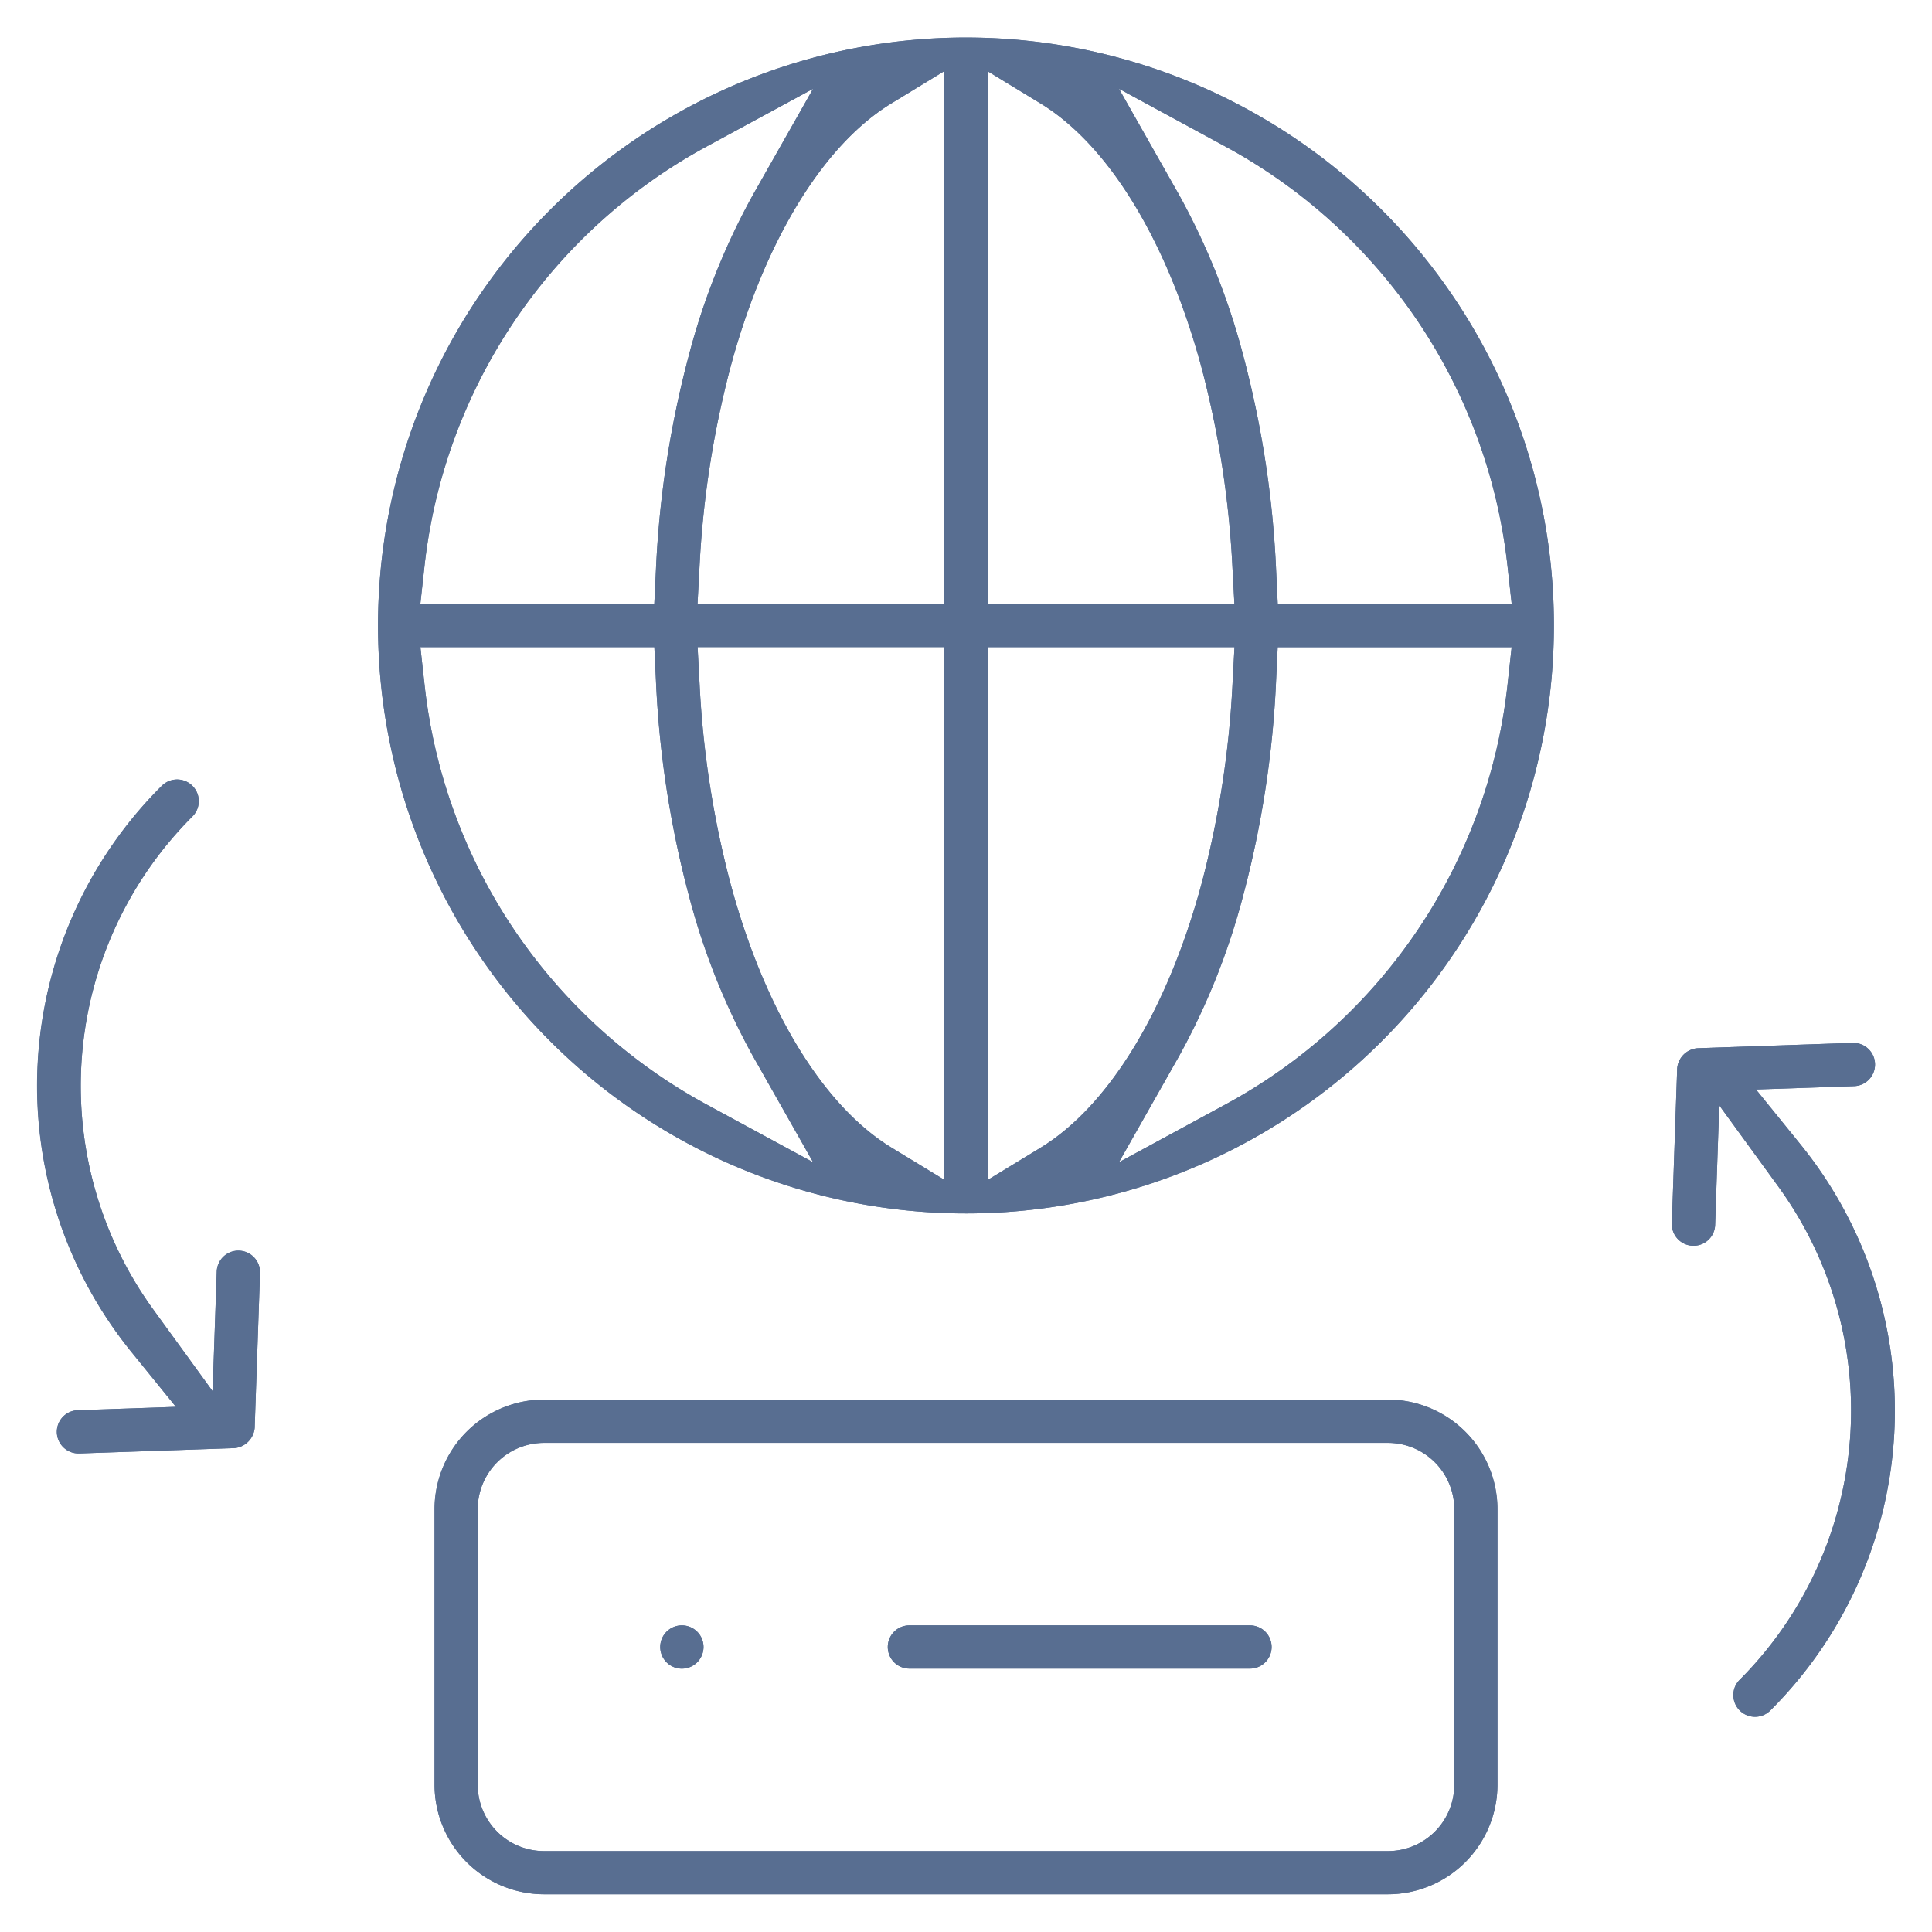
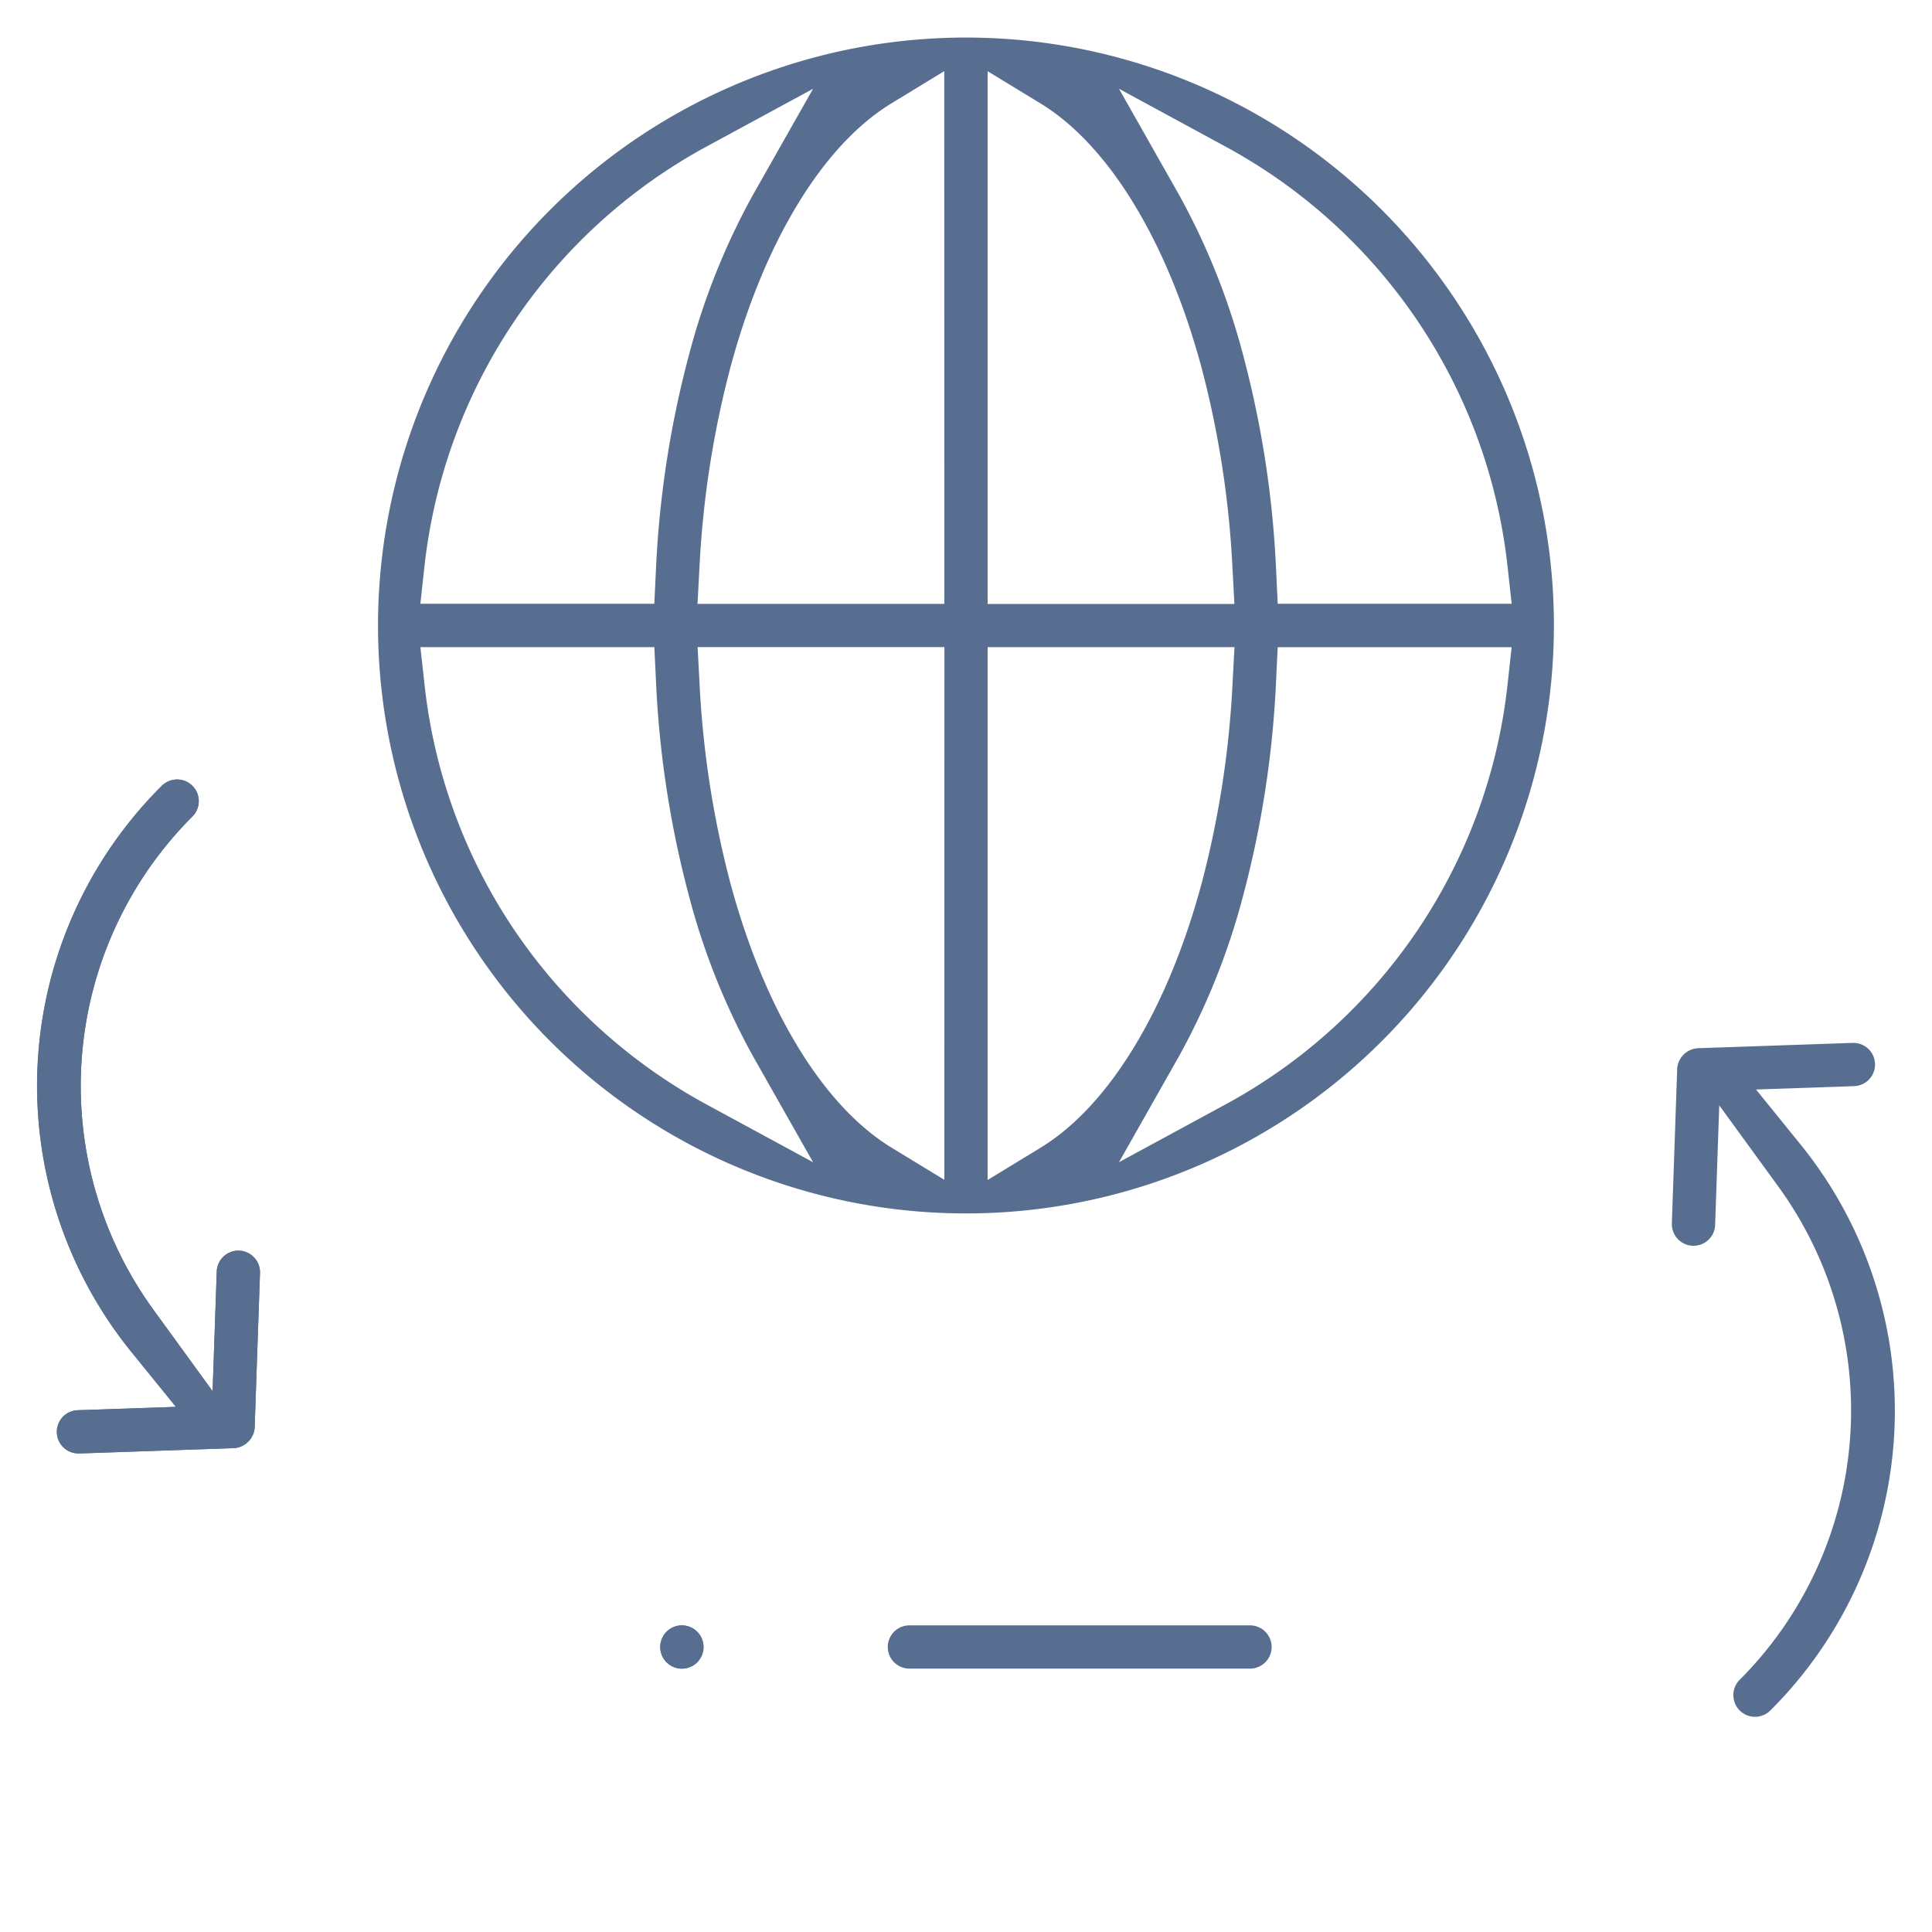
<svg xmlns="http://www.w3.org/2000/svg" id="Capa_1" data-name="Capa 1" viewBox="0 0 512 512">
  <defs>
    <style>.cls-1{fill:#586E91;}</style>
  </defs>
  <path class="cls-1" d="M386,79.89a155.81,155.81,0,1,0,25.8,85.88A155.58,155.58,0,0,0,386,79.89ZM112.52,149.8A144.61,144.61,0,0,1,187.18,38.87l28.29-15.34-15.87,28a184.1,184.1,0,0,0-17.06,42.7,267.11,267.11,0,0,0-8.72,57L173.4,160h-62Zm74.66,142.86a145.11,145.11,0,0,1-51.64-47.34,144.14,144.14,0,0,1-23-63.59l-1.13-10.23h62l.42,8.79a266.83,266.83,0,0,0,8.72,57A184,184,0,0,0,199.6,280l15.87,28Zm63.08,20-14-8.53c-18.06-11-33.6-36.45-42.63-69.83a256.67,256.67,0,0,1-8.24-53.09l-.52-9.72h65.41Zm0-152.63H184.85l.52-9.73a257.34,257.34,0,0,1,8.24-53.09c9-33.38,24.57-58.83,42.63-69.82l14-8.54ZM324.82,38.87A144.41,144.41,0,0,1,399.48,149.8L400.61,160h-62l-.42-8.79a266.92,266.92,0,0,0-8.72-57A184.63,184.63,0,0,0,312.4,51.52l-15.86-28Zm-63.09-20,14,8.53c18.06,11,33.6,36.45,42.64,69.84a256.88,256.88,0,0,1,8.24,53.09l.52,9.73H261.73Zm14,285.31-14,8.53V171.5h65.42l-.52,9.72a256.87,256.87,0,0,1-8.24,53.1C309.35,267.71,293.81,293.16,275.75,304.16ZM399.48,181.73a144.37,144.37,0,0,1-74.66,110.93L296.54,308l15.86-28a184.36,184.36,0,0,0,17.06-42.7,267.12,267.12,0,0,0,8.72-57l.42-8.79h62Z" />
-   <path class="cls-1" d="M386,79.89a155.81,155.81,0,1,0,25.8,85.88A155.58,155.58,0,0,0,386,79.89ZM112.52,149.8A144.61,144.61,0,0,1,187.18,38.87l28.29-15.34-15.87,28a184.1,184.1,0,0,0-17.06,42.7,267.11,267.11,0,0,0-8.72,57L173.4,160h-62Zm74.66,142.86a145.11,145.11,0,0,1-51.64-47.34,144.14,144.14,0,0,1-23-63.59l-1.13-10.23h62l.42,8.79a266.83,266.83,0,0,0,8.72,57A184,184,0,0,0,199.6,280l15.87,28Zm63.08,20-14-8.53c-18.06-11-33.6-36.45-42.63-69.83a256.67,256.67,0,0,1-8.24-53.09l-.52-9.72h65.41Zm0-152.63H184.85l.52-9.73a257.34,257.34,0,0,1,8.24-53.09c9-33.38,24.57-58.83,42.63-69.82l14-8.54ZM324.82,38.87A144.41,144.41,0,0,1,399.48,149.8L400.61,160h-62l-.42-8.79a266.92,266.92,0,0,0-8.72-57A184.63,184.63,0,0,0,312.4,51.52l-15.86-28Zm-63.09-20,14,8.53c18.06,11,33.6,36.45,42.64,69.84a256.88,256.88,0,0,1,8.24,53.09l.52,9.73H261.73Zm14,285.31-14,8.53V171.5h65.42l-.52,9.72a256.87,256.87,0,0,1-8.24,53.1C309.35,267.71,293.81,293.16,275.75,304.16ZM399.48,181.73a144.37,144.37,0,0,1-74.66,110.93L296.54,308l15.86-28a184.36,184.36,0,0,0,17.06-42.7,267.12,267.12,0,0,0,8.72-57l.42-8.79h62Z" />
-   <path class="cls-1" d="M331.29,430.74H241a5.73,5.73,0,1,0,0,11.46h90.25a5.73,5.73,0,1,0,0-11.46Zm0,0H241a5.73,5.73,0,1,0,0,11.46h90.25a5.73,5.73,0,1,0,0-11.46Zm0,0H241a5.73,5.73,0,1,0,0,11.46h90.25a5.73,5.73,0,1,0,0-11.46Zm0,0H241a5.73,5.73,0,1,0,0,11.46h90.25a5.73,5.73,0,1,0,0-11.46Zm0,0H241a5.73,5.73,0,1,0,0,11.46h90.25a5.73,5.73,0,1,0,0-11.46Zm0,0H241a5.73,5.73,0,1,0,0,11.46h90.25a5.73,5.73,0,1,0,0-11.46Zm0,0H241a5.73,5.73,0,1,0,0,11.46h90.25a5.73,5.73,0,1,0,0-11.46Zm0,0H241a5.73,5.73,0,1,0,0,11.46h90.25a5.73,5.73,0,1,0,0-11.46Zm0,0H241a5.73,5.73,0,1,0,0,11.46h90.25a5.73,5.73,0,1,0,0-11.46Zm0,0H241a5.73,5.73,0,1,0,0,11.46h90.25a5.73,5.73,0,1,0,0-11.46Zm0,0H241a5.73,5.73,0,1,0,0,11.46h90.25a5.73,5.73,0,1,0,0-11.46Zm0,0H241a5.73,5.73,0,1,0,0,11.46h90.25a5.73,5.73,0,1,0,0-11.46Zm0,0H241a5.73,5.73,0,1,0,0,11.46h90.25a5.73,5.73,0,1,0,0-11.46Zm0,0H241a5.73,5.73,0,1,0,0,11.46h90.25a5.73,5.73,0,1,0,0-11.46Zm0,0H241a5.73,5.73,0,1,0,0,11.46h90.25a5.73,5.73,0,1,0,0-11.46Zm0,0H241a5.73,5.73,0,1,0,0,11.46h90.25a5.73,5.73,0,1,0,0-11.46Zm0,0H241a5.73,5.73,0,1,0,0,11.46h90.25a5.73,5.73,0,1,0,0-11.46Zm0,0H241a5.73,5.73,0,1,0,0,11.46h90.25a5.73,5.73,0,1,0,0-11.46Zm0,0H241a5.73,5.73,0,1,0,0,11.46h90.25a5.73,5.73,0,1,0,0-11.46Zm0,0H241a5.73,5.73,0,1,0,0,11.46h90.25a5.73,5.73,0,1,0,0-11.46Zm0,0H241a5.73,5.73,0,1,0,0,11.46h90.25a5.73,5.73,0,1,0,0-11.46Zm0,0H241a5.73,5.73,0,1,0,0,11.46h90.25a5.73,5.73,0,1,0,0-11.46Zm0,0H241a5.73,5.73,0,1,0,0,11.46h90.25a5.73,5.73,0,1,0,0-11.46Zm0,0H241a5.73,5.73,0,1,0,0,11.46h90.25a5.73,5.73,0,1,0,0-11.46Zm0,0H241a5.73,5.73,0,1,0,0,11.46h90.25a5.73,5.73,0,1,0,0-11.46Zm0,0H241a5.73,5.73,0,1,0,0,11.46h90.25a5.73,5.73,0,1,0,0-11.46Zm0,0H241a5.73,5.73,0,1,0,0,11.46h90.25a5.73,5.73,0,1,0,0-11.46Zm0,0H241a5.73,5.73,0,1,0,0,11.46h90.25a5.73,5.73,0,1,0,0-11.46Zm0,0H241a5.73,5.73,0,1,0,0,11.46h90.25a5.73,5.73,0,1,0,0-11.46Zm0,0H241a5.73,5.73,0,1,0,0,11.46h90.25a5.73,5.73,0,1,0,0-11.46Zm0,0H241a5.73,5.73,0,1,0,0,11.46h90.25a5.73,5.73,0,1,0,0-11.46Zm0,0H241a5.73,5.73,0,1,0,0,11.46h90.25a5.73,5.73,0,1,0,0-11.46Zm0,0H241a5.73,5.73,0,1,0,0,11.46h90.25a5.73,5.73,0,1,0,0-11.46Zm0,0H241a5.73,5.73,0,1,0,0,11.46h90.25a5.73,5.73,0,1,0,0-11.46Zm0,0H241a5.73,5.73,0,1,0,0,11.46h90.25a5.73,5.73,0,1,0,0-11.46Zm0,0H241a5.73,5.73,0,1,0,0,11.46h90.25a5.73,5.73,0,1,0,0-11.46Zm0,0H241a5.73,5.73,0,1,0,0,11.46h90.25a5.73,5.73,0,1,0,0-11.46Zm0,0H241a5.73,5.73,0,1,0,0,11.46h90.25a5.73,5.73,0,1,0,0-11.46Zm0,0H241a5.73,5.73,0,1,0,0,11.46h90.25a5.73,5.73,0,1,0,0-11.46Zm0,0H241a5.73,5.73,0,1,0,0,11.46h90.25a5.73,5.73,0,1,0,0-11.46Zm0,0H241a5.73,5.73,0,1,0,0,11.46h90.25a5.73,5.73,0,1,0,0-11.46Zm0,0H241a5.73,5.73,0,1,0,0,11.46h90.25a5.73,5.73,0,1,0,0-11.46Zm0,0H241a5.73,5.73,0,1,0,0,11.46h90.25a5.73,5.73,0,1,0,0-11.46Zm0,0H241a5.73,5.73,0,1,0,0,11.46h90.25a5.73,5.73,0,1,0,0-11.46Zm0,0H241a5.73,5.73,0,1,0,0,11.46h90.25a5.73,5.73,0,1,0,0-11.46Zm0,0H241a5.73,5.73,0,1,0,0,11.46h90.25a5.73,5.73,0,1,0,0-11.46Zm0,0H241a5.73,5.73,0,1,0,0,11.46h90.25a5.73,5.73,0,1,0,0-11.46Zm0,0H241a5.73,5.73,0,1,0,0,11.46h90.25a5.73,5.73,0,1,0,0-11.46Zm0,0H241a5.73,5.73,0,1,0,0,11.46h90.25a5.73,5.73,0,1,0,0-11.46Zm0,0H241a5.73,5.73,0,1,0,0,11.46h90.25a5.73,5.73,0,1,0,0-11.46Zm0,0H241a5.73,5.73,0,1,0,0,11.46h90.25a5.73,5.73,0,1,0,0-11.46Zm0,0H241a5.73,5.73,0,1,0,0,11.46h90.25a5.73,5.73,0,1,0,0-11.46Zm0,0H241a5.73,5.73,0,1,0,0,11.46h90.25a5.73,5.73,0,1,0,0-11.46Zm0,0H241a5.73,5.73,0,1,0,0,11.46h90.25a5.73,5.73,0,1,0,0-11.46Zm0,0H241a5.73,5.73,0,1,0,0,11.46h90.25a5.73,5.73,0,1,0,0-11.46Zm0,0H241a5.73,5.73,0,1,0,0,11.46h90.25a5.73,5.73,0,1,0,0-11.46Zm0,0H241a5.73,5.73,0,1,0,0,11.46h90.25a5.73,5.73,0,1,0,0-11.46Zm0,0H241a5.73,5.73,0,1,0,0,11.46h90.25a5.73,5.73,0,1,0,0-11.46Zm36.55-59.83H144.16a29.06,29.06,0,0,0-29,29V473a29.05,29.05,0,0,0,29,29H367.84a29.06,29.06,0,0,0,29-29V399.93A29.06,29.06,0,0,0,367.84,370.91ZM385.4,473a17.58,17.58,0,0,1-17.56,17.56H144.16A17.58,17.58,0,0,1,126.6,473V399.93a17.57,17.57,0,0,1,17.56-17.55H367.84a17.57,17.57,0,0,1,17.56,17.55Zm-54.11-42.26H241a5.73,5.73,0,1,0,0,11.46h90.25a5.73,5.73,0,1,0,0-11.46Zm0,0H241a5.73,5.73,0,1,0,0,11.46h90.25a5.73,5.73,0,1,0,0-11.46Zm0,0H241a5.73,5.73,0,1,0,0,11.46h90.25a5.73,5.73,0,1,0,0-11.46Zm0,0H241a5.73,5.73,0,1,0,0,11.46h90.25a5.73,5.73,0,1,0,0-11.46Zm0,0H241a5.73,5.73,0,1,0,0,11.46h90.25a5.73,5.73,0,1,0,0-11.46Zm0,0H241a5.73,5.73,0,1,0,0,11.46h90.25a5.73,5.73,0,1,0,0-11.46Zm0,0H241a5.73,5.73,0,1,0,0,11.46h90.25a5.73,5.73,0,1,0,0-11.46Zm0,0H241a5.73,5.73,0,1,0,0,11.46h90.25a5.73,5.73,0,1,0,0-11.46Zm0,0H241a5.73,5.73,0,1,0,0,11.46h90.25a5.73,5.73,0,1,0,0-11.46Zm0,0H241a5.73,5.73,0,1,0,0,11.46h90.25a5.73,5.73,0,1,0,0-11.46Zm0,0H241a5.73,5.73,0,1,0,0,11.46h90.25a5.73,5.73,0,1,0,0-11.46Zm0,0H241a5.73,5.73,0,1,0,0,11.46h90.25a5.73,5.73,0,1,0,0-11.46Zm0,0H241a5.73,5.73,0,1,0,0,11.46h90.25a5.73,5.73,0,1,0,0-11.46Zm0,0H241a5.73,5.73,0,1,0,0,11.46h90.25a5.73,5.73,0,1,0,0-11.46Zm0,0H241a5.73,5.73,0,1,0,0,11.46h90.25a5.73,5.73,0,1,0,0-11.46Zm0,0H241a5.73,5.73,0,1,0,0,11.46h90.25a5.73,5.73,0,1,0,0-11.46Zm0,0H241a5.73,5.73,0,1,0,0,11.46h90.25a5.73,5.73,0,1,0,0-11.46Zm0,0H241a5.73,5.73,0,1,0,0,11.46h90.25a5.73,5.73,0,1,0,0-11.46Zm0,0H241a5.73,5.73,0,1,0,0,11.46h90.25a5.73,5.73,0,1,0,0-11.46Zm0,0H241a5.73,5.73,0,1,0,0,11.46h90.25a5.73,5.73,0,1,0,0-11.46Zm0,0H241a5.73,5.73,0,1,0,0,11.46h90.25a5.73,5.73,0,1,0,0-11.46Zm0,0H241a5.73,5.73,0,1,0,0,11.46h90.25a5.73,5.73,0,1,0,0-11.46Zm0,0H241a5.73,5.73,0,1,0,0,11.46h90.25a5.73,5.73,0,1,0,0-11.46Zm0,0H241a5.73,5.73,0,1,0,0,11.46h90.25a5.73,5.73,0,1,0,0-11.46Zm0,0H241a5.73,5.73,0,1,0,0,11.46h90.25a5.73,5.73,0,1,0,0-11.46Zm0,0H241a5.73,5.73,0,1,0,0,11.46h90.25a5.73,5.73,0,1,0,0-11.46Zm0,0H241a5.73,5.73,0,1,0,0,11.46h90.25a5.73,5.73,0,1,0,0-11.46Zm0,0H241a5.73,5.73,0,1,0,0,11.46h90.25a5.73,5.73,0,1,0,0-11.46Zm0,0H241a5.73,5.73,0,1,0,0,11.46h90.25a5.73,5.73,0,1,0,0-11.46Zm0,0H241a5.73,5.73,0,1,0,0,11.46h90.25a5.73,5.73,0,1,0,0-11.46Zm0,0H241a5.73,5.73,0,1,0,0,11.46h90.25a5.73,5.73,0,1,0,0-11.46Zm0,0H241a5.73,5.73,0,1,0,0,11.46h90.25a5.73,5.73,0,1,0,0-11.46Zm0,0H241a5.73,5.73,0,1,0,0,11.46h90.25a5.73,5.73,0,1,0,0-11.46Zm0,0H241a5.73,5.73,0,1,0,0,11.46h90.25a5.73,5.73,0,1,0,0-11.46Zm0,0H241a5.73,5.73,0,1,0,0,11.46h90.25a5.73,5.73,0,1,0,0-11.46Zm0,0H241a5.73,5.73,0,1,0,0,11.46h90.25a5.73,5.73,0,1,0,0-11.46Zm0,0H241a5.73,5.73,0,1,0,0,11.46h90.25a5.73,5.73,0,1,0,0-11.46Zm0,0H241a5.73,5.73,0,1,0,0,11.46h90.25a5.73,5.73,0,1,0,0-11.46Zm0,0H241a5.73,5.73,0,1,0,0,11.46h90.25a5.73,5.73,0,1,0,0-11.46Zm0,0H241a5.73,5.73,0,1,0,0,11.46h90.25a5.73,5.73,0,1,0,0-11.46Zm0,0H241a5.73,5.73,0,1,0,0,11.46h90.25a5.73,5.73,0,1,0,0-11.46Zm0,0H241a5.73,5.73,0,1,0,0,11.46h90.25a5.73,5.73,0,1,0,0-11.46Zm0,0H241a5.73,5.73,0,1,0,0,11.46h90.25a5.73,5.73,0,1,0,0-11.46Zm0,0H241a5.73,5.73,0,1,0,0,11.46h90.25a5.73,5.73,0,1,0,0-11.46Zm0,0H241a5.73,5.73,0,1,0,0,11.46h90.25a5.73,5.73,0,1,0,0-11.46Zm0,0H241a5.73,5.73,0,1,0,0,11.46h90.25a5.73,5.73,0,1,0,0-11.46Zm0,0H241a5.73,5.73,0,1,0,0,11.46h90.25a5.73,5.73,0,1,0,0-11.46Zm0,0H241a5.73,5.73,0,1,0,0,11.46h90.25a5.73,5.73,0,1,0,0-11.46Zm0,0H241a5.73,5.73,0,1,0,0,11.46h90.25a5.73,5.73,0,1,0,0-11.46Zm0,0H241a5.73,5.73,0,1,0,0,11.46h90.25a5.73,5.73,0,1,0,0-11.46Zm0,0H241a5.73,5.73,0,1,0,0,11.46h90.25a5.73,5.73,0,1,0,0-11.46Zm0,0H241a5.73,5.73,0,1,0,0,11.46h90.25a5.73,5.73,0,1,0,0-11.46Zm0,0H241a5.73,5.73,0,1,0,0,11.46h90.25a5.73,5.73,0,1,0,0-11.46Zm0,0H241a5.73,5.73,0,1,0,0,11.46h90.25a5.73,5.73,0,1,0,0-11.46Zm0,0H241a5.73,5.73,0,1,0,0,11.46h90.25a5.73,5.73,0,1,0,0-11.46Zm0,0H241a5.73,5.73,0,1,0,0,11.46h90.25a5.73,5.73,0,1,0,0-11.46Zm0,0H241a5.73,5.73,0,1,0,0,11.46h90.25a5.73,5.73,0,1,0,0-11.46Zm0,0H241a5.73,5.73,0,1,0,0,11.46h90.25a5.73,5.73,0,1,0,0-11.46Zm0,0H241a5.73,5.73,0,1,0,0,11.46h90.25a5.73,5.73,0,1,0,0-11.46Z" />
-   <path class="cls-1" d="M367.84,370.91H144.16a29.06,29.06,0,0,0-29,29V473a29.05,29.05,0,0,0,29,29H367.84a29.06,29.06,0,0,0,29-29V399.93A29.06,29.06,0,0,0,367.84,370.91ZM385.4,473a17.58,17.58,0,0,1-17.56,17.56H144.16A17.58,17.58,0,0,1,126.6,473V399.93a17.57,17.57,0,0,1,17.56-17.55H367.84a17.57,17.57,0,0,1,17.56,17.55Z" />
  <path class="cls-1" d="M337,436.47a5.74,5.74,0,0,1-5.74,5.73H241a5.73,5.73,0,1,1,0-11.46h90.25A5.74,5.74,0,0,1,337,436.47Z" />
  <path class="cls-1" d="M63.37,331.42A5.72,5.72,0,0,0,57.44,337l-1.1,31.69L40.59,347A100.95,100.95,0,0,1,51,216.37a5.73,5.73,0,1,0-8.11-8.11,112.09,112.09,0,0,0-7.92,150.18l11.65,14.39-25.92.89a5.73,5.73,0,0,0,.19,11.46h.21l41-1.41a5.92,5.92,0,0,0,5.39-5.39v-.14l1.41-40.89A5.74,5.74,0,0,0,63.37,331.42Z" />
  <path class="cls-1" d="M68.9,337.35l-1.41,40.89v.14a5.92,5.92,0,0,1-5.39,5.39l-41,1.41h-.21a5.73,5.73,0,0,1-.19-11.46l25.92-.89L34.93,358.44a112.09,112.09,0,0,1,7.92-150.18A5.73,5.73,0,1,1,51,216.37,100.95,100.95,0,0,0,40.59,347l15.75,21.66L57.44,337a5.73,5.73,0,1,1,11.46.4Z" />
  <path class="cls-1" d="M469.15,453.3a5.74,5.74,0,0,1-9.79-4.05A5.64,5.64,0,0,1,461,445.2a101,101,0,0,0,10.37-130.62l-15.75-21.65-1.09,31.68a5.71,5.71,0,0,1-5.73,5.53h-.21a5.74,5.74,0,0,1-5.53-5.92l1.41-40.9v-.14a5.86,5.86,0,0,1,5.4-5.39l41-1.41h.2a5.73,5.73,0,0,1,.21,11.46l-25.92.89,11.66,14.39A112.1,112.1,0,0,1,469.15,453.3Z" />
-   <path class="cls-1" d="M469.15,453.3a5.74,5.74,0,0,1-9.79-4.05A5.64,5.64,0,0,1,461,445.2a101,101,0,0,0,10.37-130.62l-15.75-21.65-1.09,31.68a5.71,5.71,0,0,1-5.73,5.53h-.21a5.74,5.74,0,0,1-5.53-5.92l1.41-40.9v-.14a5.86,5.86,0,0,1,5.4-5.39l41-1.41h.2a5.73,5.73,0,0,1,.21,11.46l-25.92.89,11.66,14.39A112.1,112.1,0,0,1,469.15,453.3Z" />
  <path class="cls-1" d="M180.7,430.74a5.73,5.73,0,1,0,5.74,5.73A5.74,5.74,0,0,0,180.7,430.74Z" />
  <path class="cls-1" d="M186.44,436.47a5.74,5.74,0,1,1-5.74-5.73A5.74,5.74,0,0,1,186.44,436.47Z" />
</svg>